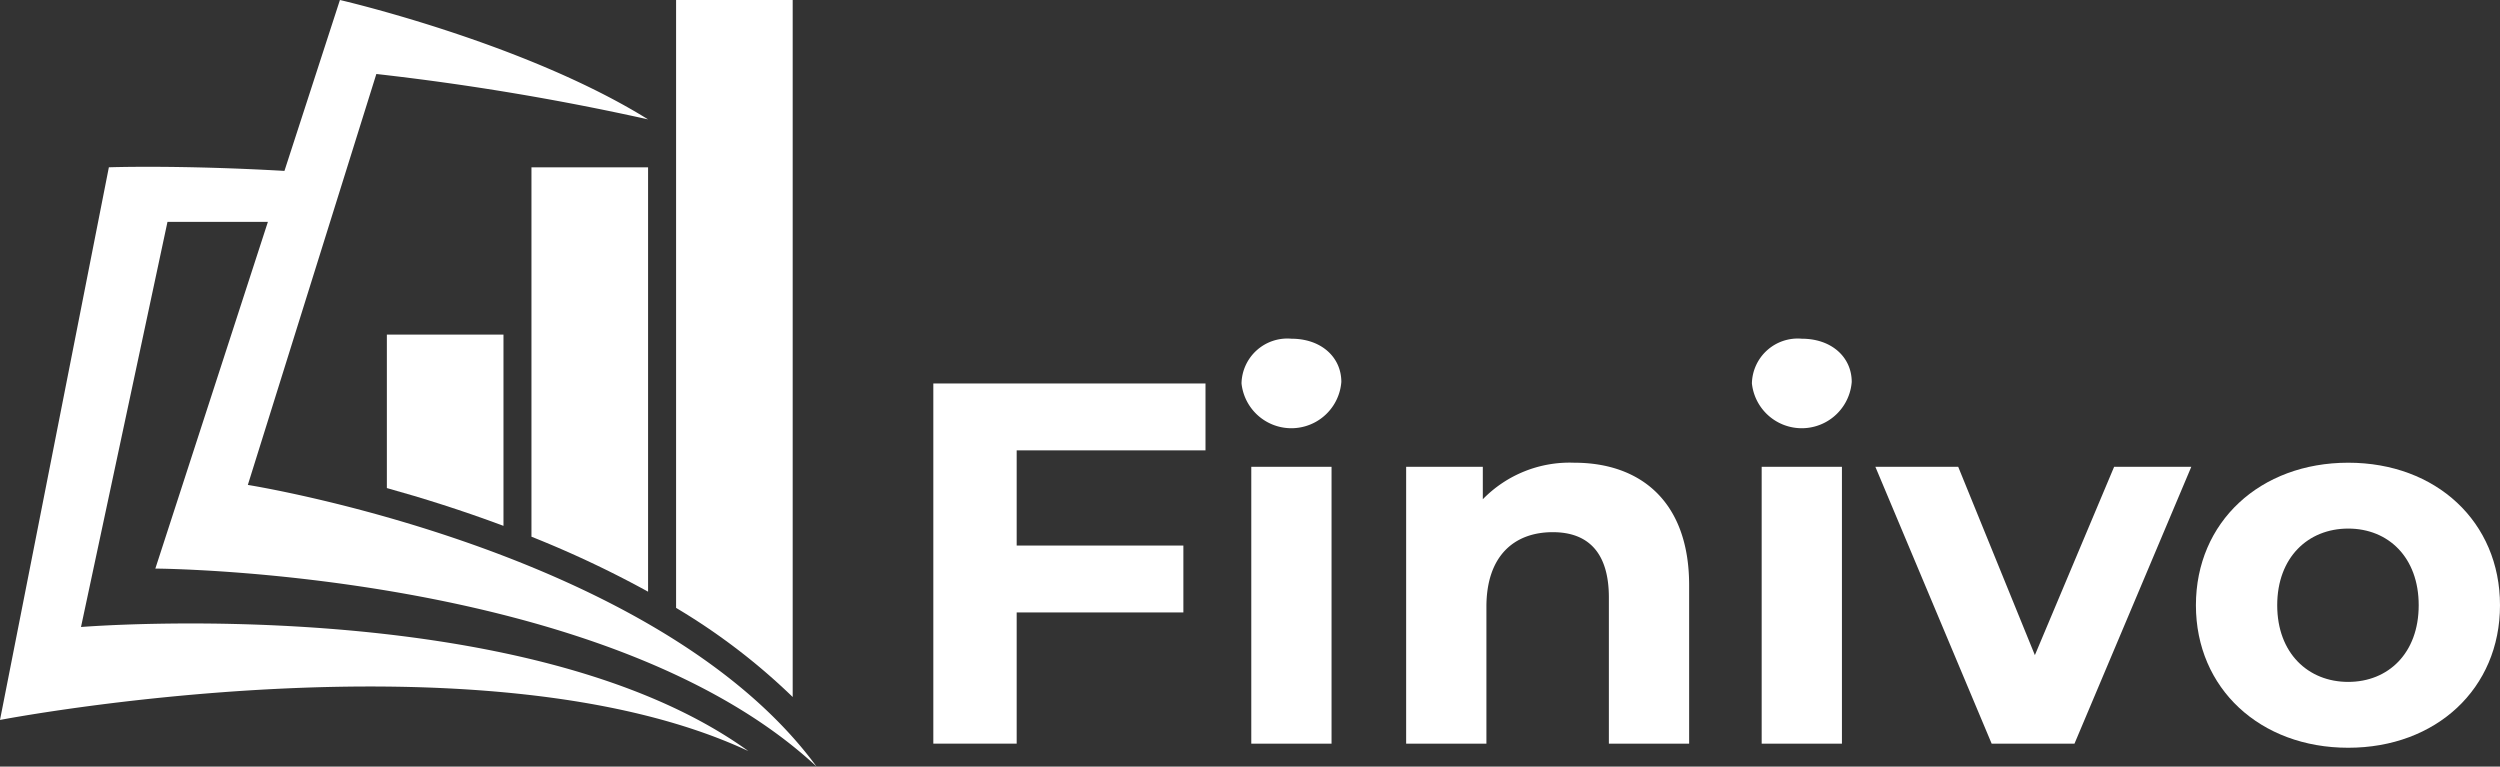
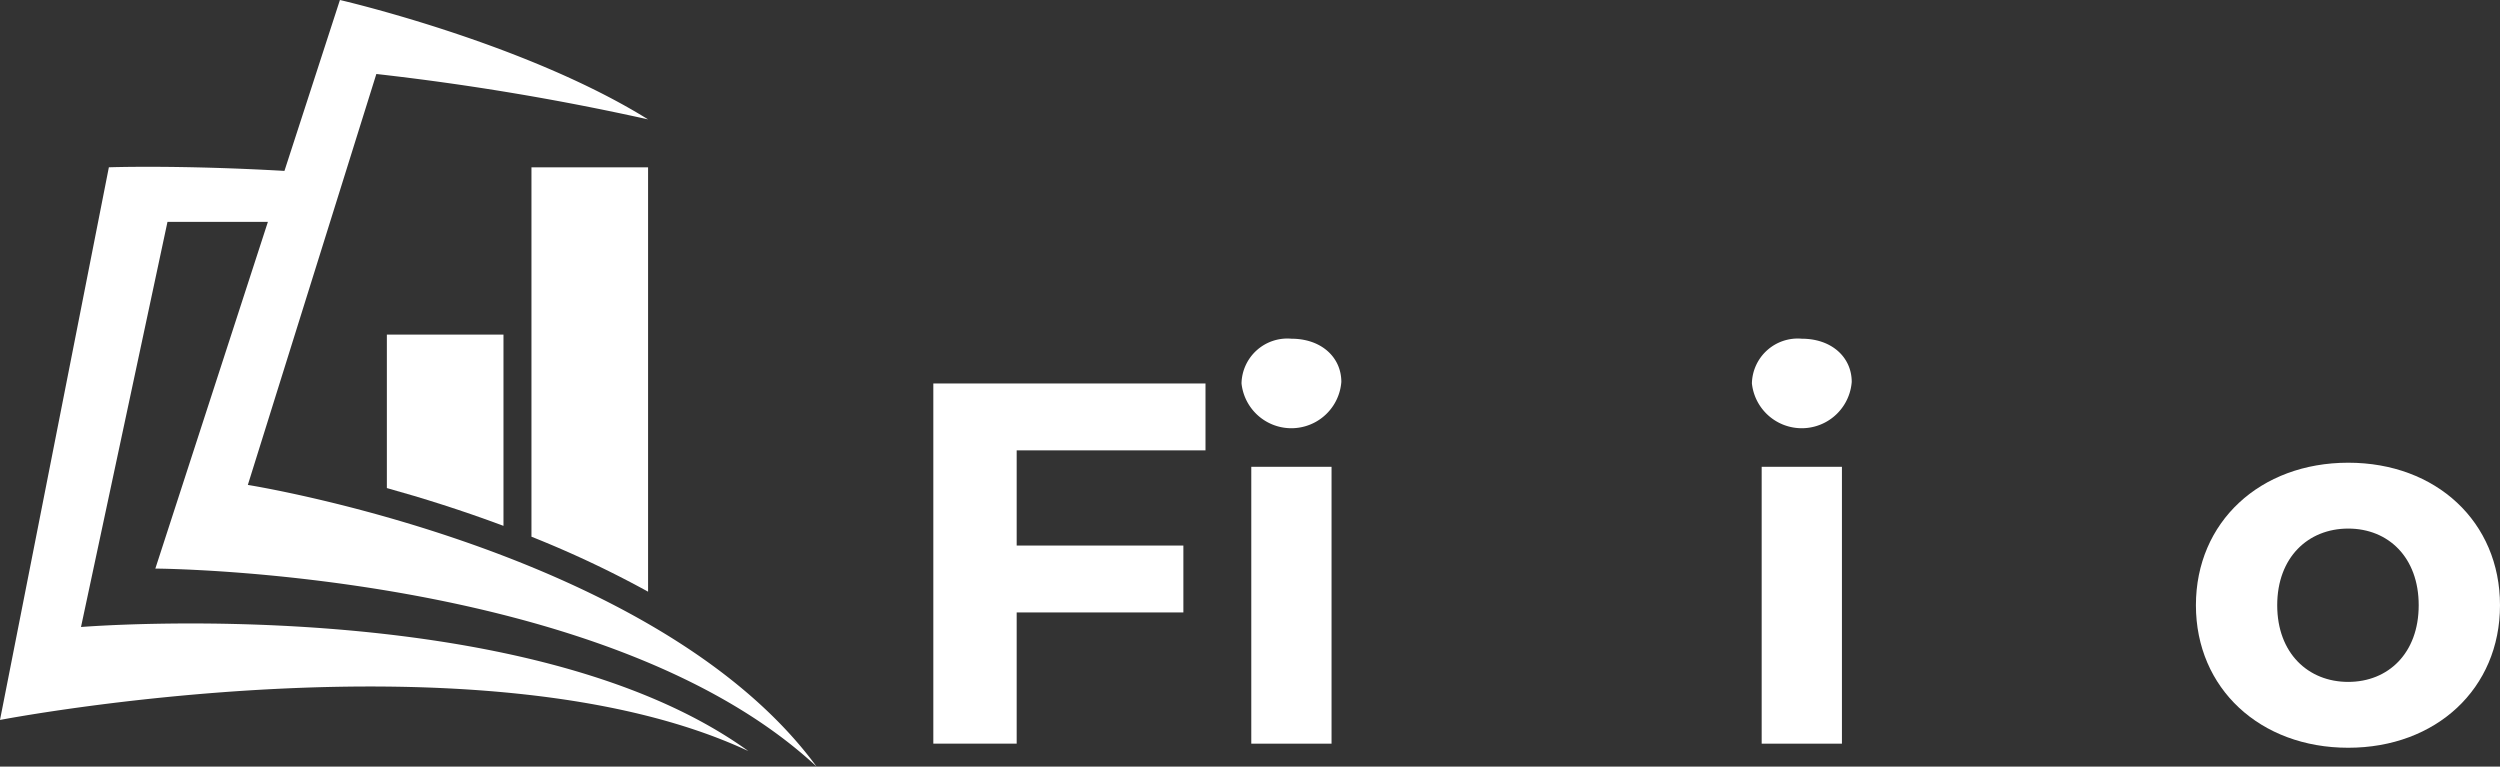
<svg xmlns="http://www.w3.org/2000/svg" id="Layer_1" data-name="Layer 1" viewBox="0 0 200 61.326">
  <rect x="0" y="0" width="200" height="61.326" fill="#333333" stroke="none" />
  <defs>
    <style>
      .cls-1 {
        fill: #fff;
      }
    </style>
  </defs>
  <g>
    <g>
      <path class="cls-1" d="M45.398,47.548V17.995h9.329V51.945A83.406,83.406,0,0,0,45.398,47.548Z" transform="translate(-2.881 -4.611)" />
-       <path class="cls-1" d="M56.968,53.243V4.611h9.328V60.371A50.497,50.497,0,0,0,56.968,53.243Z" transform="translate(-2.881 -4.611)" />
      <path class="cls-1" d="M33.83,43.656V31.379h9.329V46.679C39.834,45.436,36.649,44.44,33.83,43.656Z" transform="translate(-2.881 -4.611)" />
      <path class="cls-1" d="M9.361,54.771l6.918-32.408,8.033-.001L15.308,50.098s36.033.158,52.9,15.84C55.463,48.588,22.708,43.405,22.708,43.405l10.281-32.875a206.505,206.505,0,0,1,21.738,3.632C44.827,8.008,30.075,4.611,30.075,4.611L25.637,18.283c-8.511-.486-14.047-.288-14.047-.288L2.881,62.207s38.618-7.438,59.869,2.489C44.972,51.865,9.361,54.771,9.361,54.771Z" transform="translate(-2.881 -4.611)" />
    </g>
    <g>
      <path class="cls-1" d="M84.215,40.64v7.615H97.551V53.606H84.215V64.102H77.547V35.289H99.321v5.351Z" transform="translate(-2.881 -4.611)" />
      <path class="cls-1" d="M102.202,35.289a3.67,3.67,0,0,1,3.993-3.581c2.387,0,3.993,1.482,3.993,3.458a4.01,4.01,0,0,1-7.985.124Zm.782,6.668h6.421V64.102H102.984Z" transform="translate(-2.881 -4.611)" />
-       <path class="cls-1" d="M138.012,51.425V64.102h-6.421V52.412c0-3.581-1.646-5.227-4.487-5.227-3.087,0-5.31,1.893-5.31,5.968V64.102H115.373V41.957h6.133V44.551a9.695,9.695,0,0,1,7.327-2.922C134.06,41.628,138.012,44.674,138.012,51.425Z" transform="translate(-2.881 -4.611)" />
      <path class="cls-1" d="M143.033,35.289a3.67,3.67,0,0,1,3.993-3.581c2.387,0,3.993,1.482,3.993,3.458a4.01,4.01,0,0,1-7.985.124Zm.782,6.668h6.421V64.102H143.815Z" transform="translate(-2.881 -4.611)" />
-       <path class="cls-1" d="M178.184,41.957l-9.344,22.145h-6.627l-9.302-22.145h6.627l6.133,15.065,6.339-15.065Z" transform="translate(-2.881 -4.611)" />
      <path class="cls-1" d="M178.554,53.03c0-6.668,5.145-11.402,12.184-11.402S202.881,46.362,202.881,53.03,197.776,64.431,190.738,64.431,178.554,59.698,178.554,53.03Zm17.823,0c0-3.828-2.429-6.133-5.639-6.133s-5.68,2.305-5.68,6.133,2.47,6.133,5.68,6.133S196.377,56.858,196.377,53.03Z" transform="translate(-2.881 -4.611)" />
    </g>
  </g>
</svg>